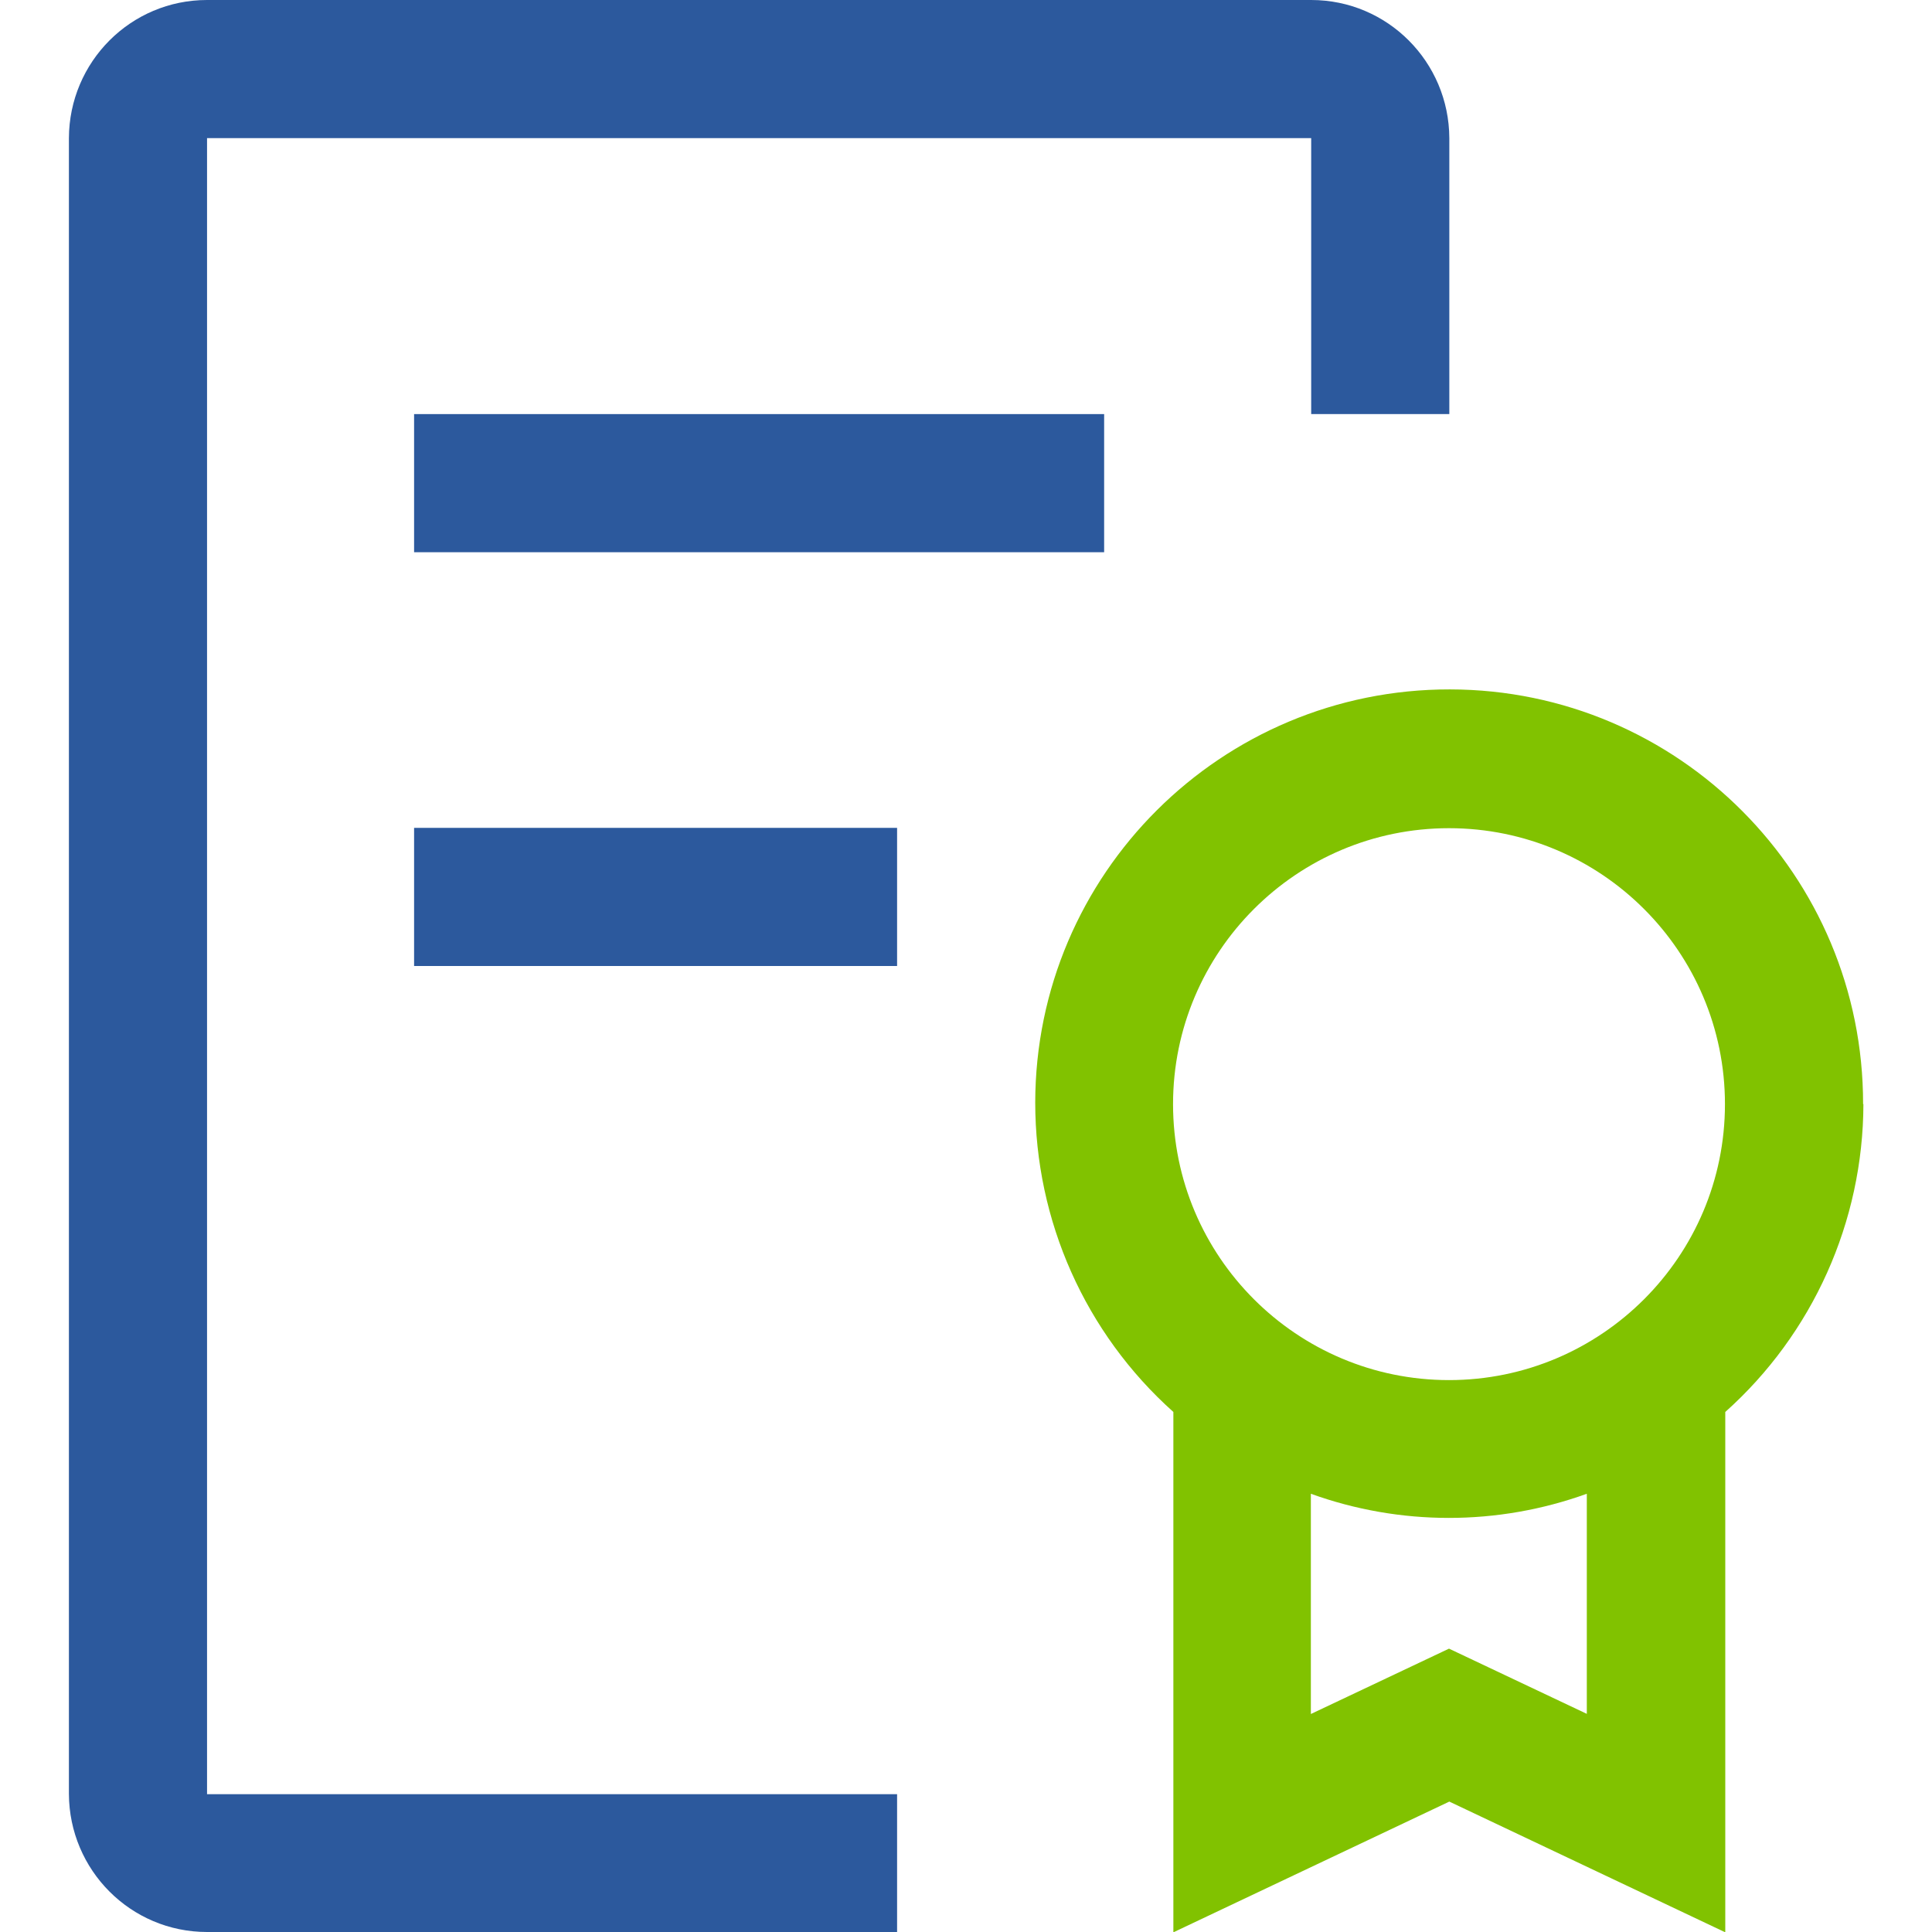
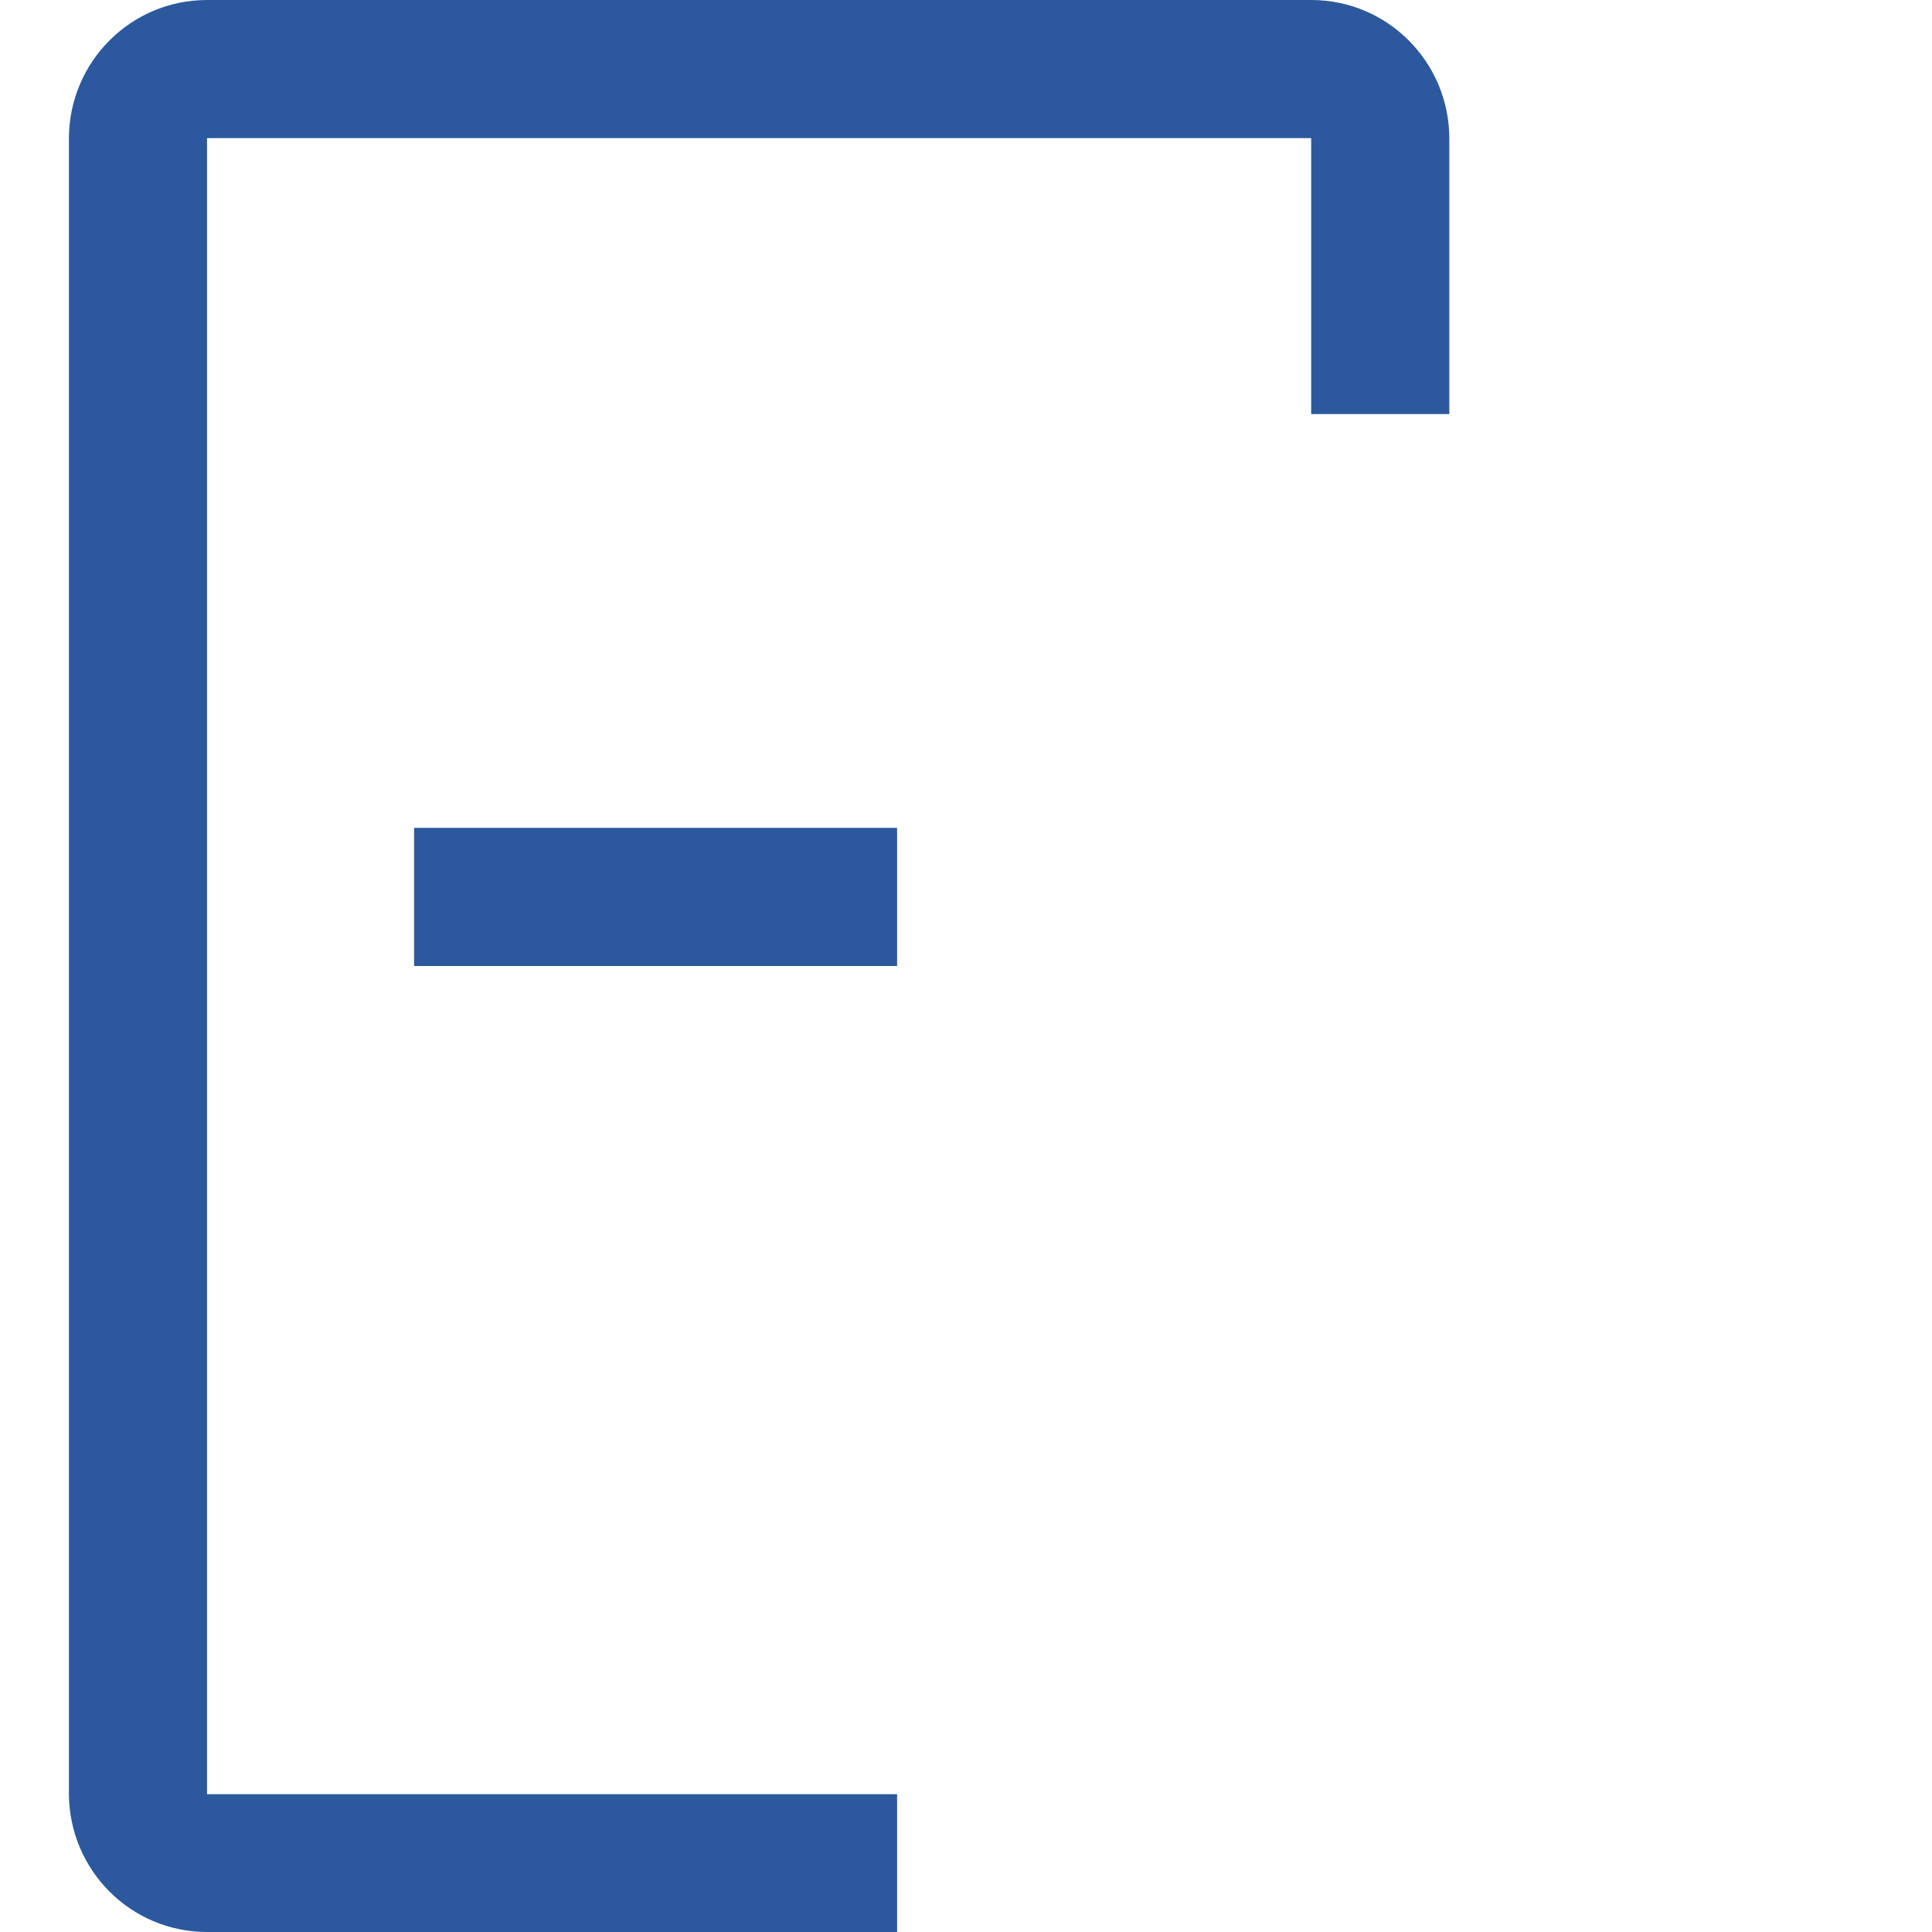
<svg xmlns="http://www.w3.org/2000/svg" id="Layer_1" viewBox="0 0 60 60">
  <defs>
    <style>.cls-1{fill:#81c200;}.cls-1,.cls-2{stroke-width:0px;}.cls-2{fill:#2c599d;}</style>
  </defs>
-   <path class="cls-1" d="m57.86,34.29c.01-7.1-5.73-12.87-12.83-12.88-7.1-.01-12.87,5.73-12.88,12.83,0,3.67,1.55,7.16,4.29,9.61v16.16l8.57-4.06,8.57,4.06v-16.16c2.72-2.43,4.28-5.91,4.29-9.56Zm-8.57,18.94l-4.29-2.03-4.29,2.03v-6.84c2.77,1,5.8,1,8.57,0v6.84Zm-4.29-10.37c-4.73,0-8.57-3.84-8.57-8.57s3.84-8.57,8.57-8.57,8.57,3.84,8.57,8.57c0,4.73-3.84,8.57-8.57,8.57Z" />
  <rect class="cls-2" x="12.86" y="25.71" width="15" height="4.29" />
-   <rect class="cls-2" x="12.86" y="12.86" width="21.43" height="4.29" />
  <path class="cls-2" d="m6.43,60c-2.37,0-4.28-1.92-4.29-4.29V4.29C2.15,1.92,4.06,0,6.43,0h34.29c2.37,0,4.28,1.92,4.29,4.29v8.57h-4.29V4.29H6.43v51.43h21.43v4.29H6.43Z" />
</svg>